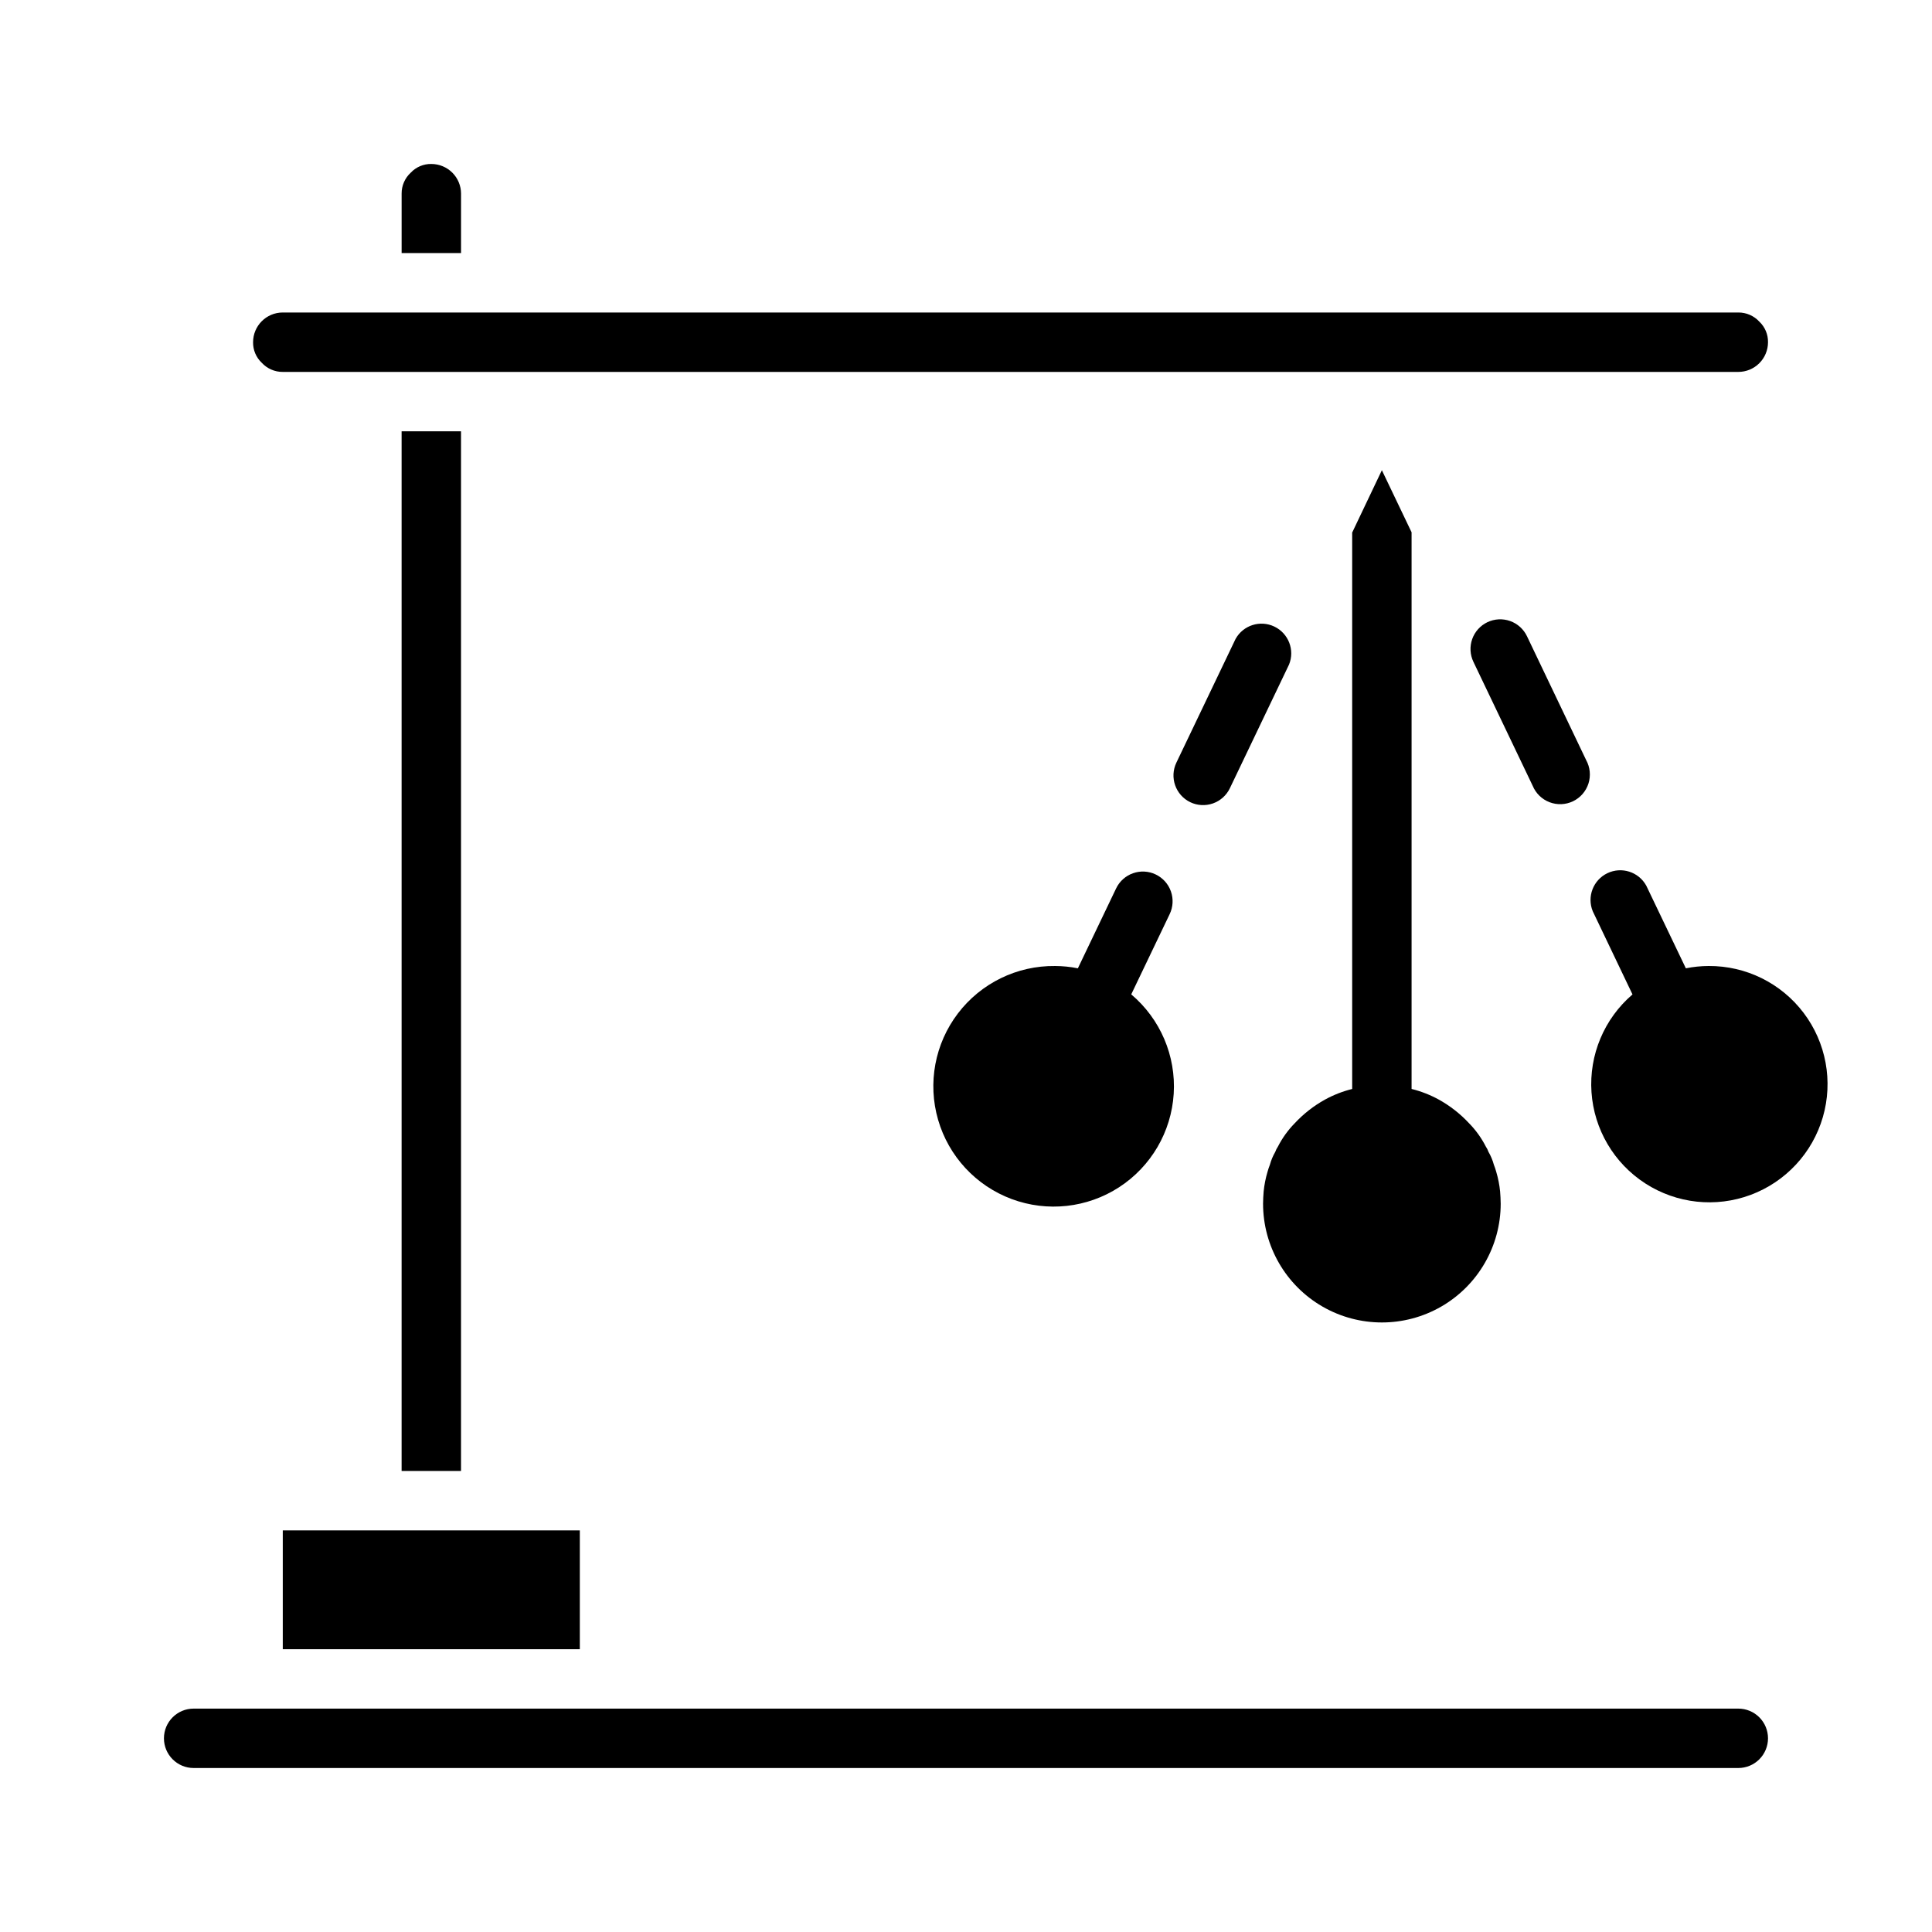
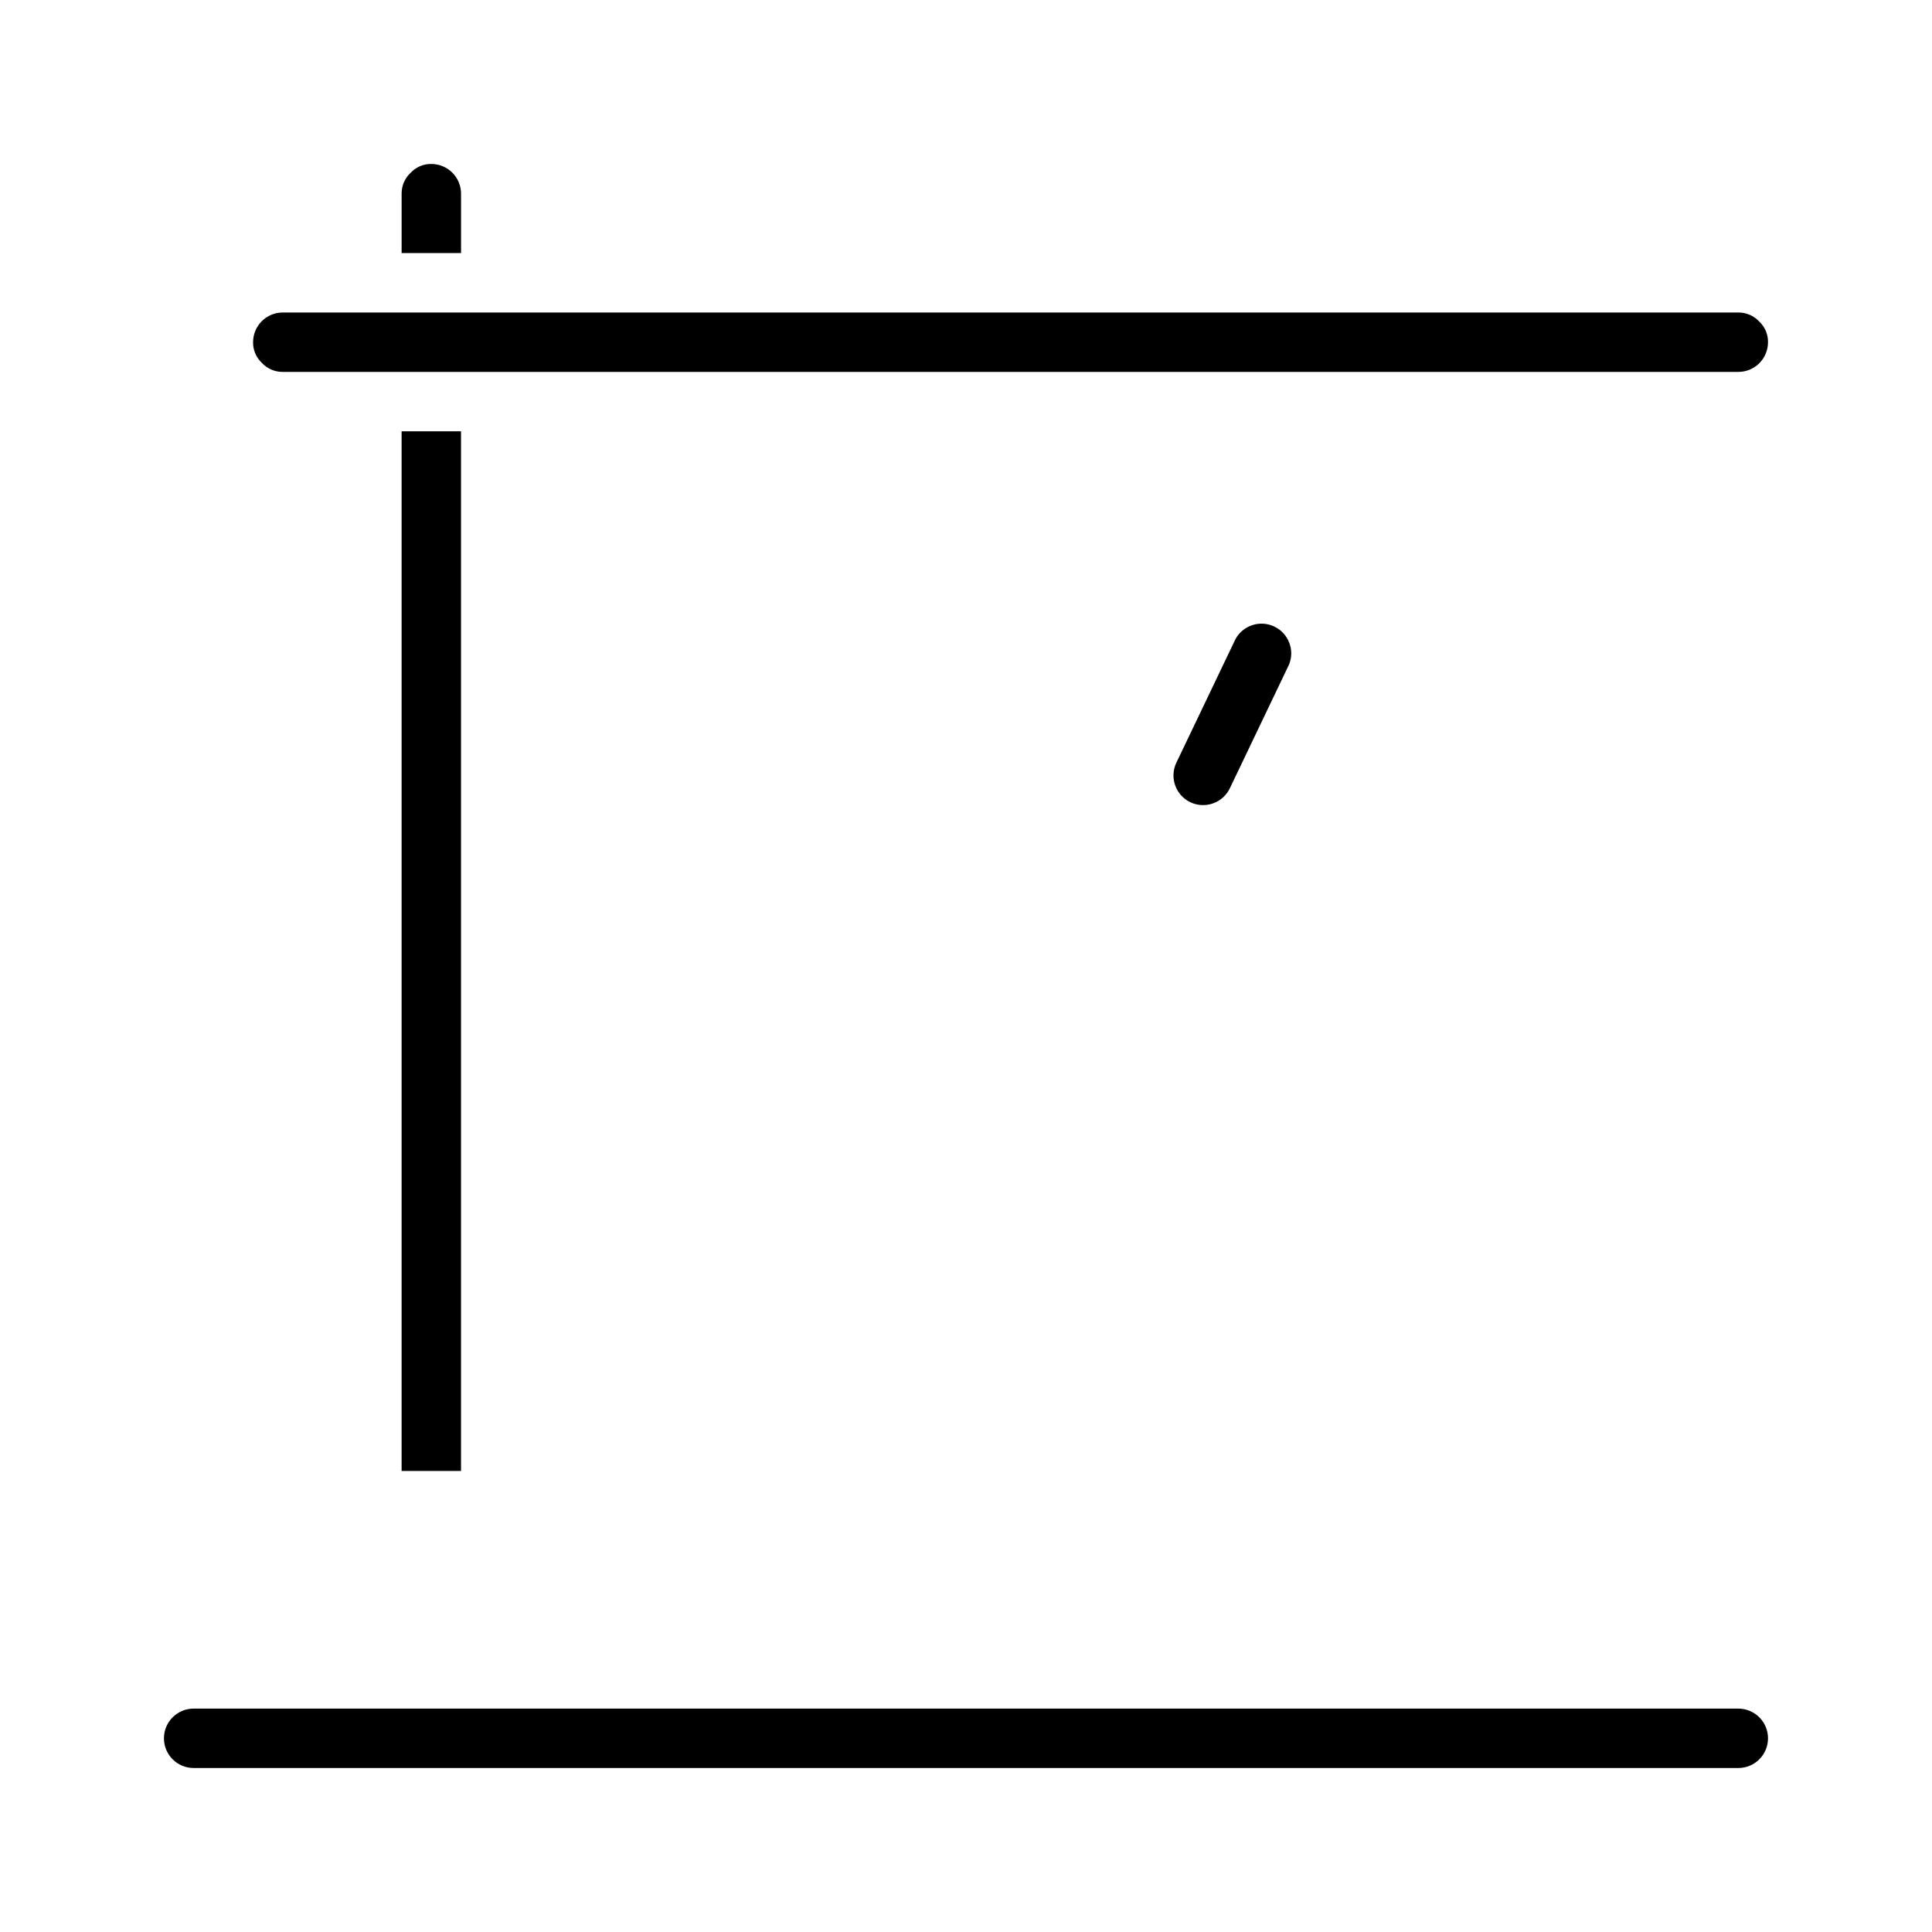
<svg xmlns="http://www.w3.org/2000/svg" fill="#000000" width="800px" height="800px" version="1.1" viewBox="144 144 512 512">
  <g>
    <path d="m612.54 604.67c0 2.086-0.828 4.09-2.305 5.566-1.477 1.477-3.481 2.305-5.566 2.305h-409.35c-4.348 0-7.871-3.523-7.871-7.871s3.523-7.871 7.871-7.871h409.35c2.086 0 4.09 0.828 5.566 2.305 1.477 1.477 2.305 3.477 2.305 5.566z" />
-     <path d="m218.94 549.57h78.719v31.488h-78.719z" />
    <path d="m250.43 258.3h15.742v275.52h-15.742z" />
    <path d="m266.18 211.07h-15.746v-15.746c-0.02-2.125 0.871-4.156 2.441-5.586 1.41-1.492 3.379-2.32 5.43-2.285 2.09 0 4.09 0.832 5.566 2.305 1.477 1.477 2.309 3.481 2.309 5.566z" />
-     <path d="m541.7 462.98c0 11.246-6.004 21.645-15.746 27.27-9.742 5.621-21.742 5.621-31.488 0-9.742-5.625-15.742-16.023-15.742-27.27 0-1.102 0.078-2.125 0.156-3.227v-0.004c0.176-1.758 0.52-3.5 1.023-5.195 0.176-0.641 0.387-1.27 0.633-1.887 0.32-1.188 0.797-2.324 1.414-3.387 0.172-0.5 0.41-0.977 0.711-1.418 1.168-2.289 2.68-4.387 4.484-6.219 2.309-2.477 4.992-4.574 7.953-6.219 2.281-1.254 4.715-2.207 7.242-2.832v-147.45l7.871-16.531 7.871 16.453v147.52c2.527 0.625 4.961 1.578 7.242 2.832 2.961 1.645 5.644 3.742 7.953 6.219 1.805 1.832 3.316 3.93 4.484 6.219 0.301 0.441 0.539 0.918 0.711 1.418 0.617 1.062 1.094 2.199 1.414 3.387 0.246 0.617 0.457 1.246 0.633 1.887 0.504 1.695 0.848 3.438 1.023 5.195 0.078 1.102 0.156 2.125 0.156 3.231z" />
    <path d="m612.54 234.69c0 2.086-0.828 4.09-2.305 5.566-1.477 1.477-3.481 2.305-5.566 2.305h-385.73c-2.125 0.02-4.156-0.871-5.59-2.441-1.488-1.41-2.316-3.379-2.281-5.43 0-4.348 3.523-7.875 7.871-7.875h385.73c2.125-0.016 4.156 0.871 5.59 2.441 1.488 1.41 2.316 3.383 2.281 5.434z" />
-     <path d="m596.8 400c-2.027 0.008-4.047 0.211-6.031 0.613l-10.5-21.926c-2.023-3.648-6.535-5.086-10.297-3.281-3.758 1.805-5.457 6.227-3.875 10.086l10.531 22.043 0.004-0.004c-7.512 6.434-11.539 16.039-10.871 25.902 0.672 9.867 5.961 18.836 14.273 24.195 8.309 5.359 18.664 6.481 27.926 3.019 9.266-3.461 16.352-11.094 19.113-20.59s0.875-19.738-5.086-27.625c-5.961-7.891-15.301-12.5-25.188-12.434z" />
-     <path d="m538.17 308.89c-1.883 0.902-3.332 2.516-4.023 4.484-0.695 1.969-0.578 4.133 0.324 6.019l15.703 32.844v-0.004c0.824 2.004 2.438 3.582 4.461 4.359 2.023 0.777 4.277 0.688 6.231-0.25s3.434-2.641 4.094-4.703c0.656-2.066 0.434-4.312-0.613-6.207l-15.676-32.812c-0.895-1.887-2.504-3.344-4.477-4.043-1.969-0.699-4.137-0.586-6.023 0.312z" />
    <path d="m459.43 356.59c1.883 0.902 4.047 1.016 6.016 0.324 1.969-0.695 3.582-2.141 4.484-4.027l15.68-32.777c1.566-3.856-0.141-8.258-3.891-10.059-3.75-1.797-8.25-0.367-10.277 3.266l-15.68 32.77c-1.883 3.914-0.242 8.613 3.668 10.504z" />
-     <path d="m450.27 375.74c-3.922-1.875-8.617-0.215-10.492 3.707l-10.133 21.168c-1.984-0.402-4.004-0.605-6.031-0.613-10.09-0.125-19.645 4.535-25.758 12.566s-8.062 18.48-5.254 28.176c2.805 9.695 10.035 17.488 19.492 21.012 9.457 3.523 20.023 2.359 28.488-3.133 8.465-5.496 13.828-14.672 14.461-24.746 0.633-10.07-3.539-19.848-11.254-26.359l10.18-21.254c0.91-1.887 1.031-4.055 0.336-6.031-0.695-1.977-2.144-3.594-4.035-4.492z" />
  </g>
</svg>